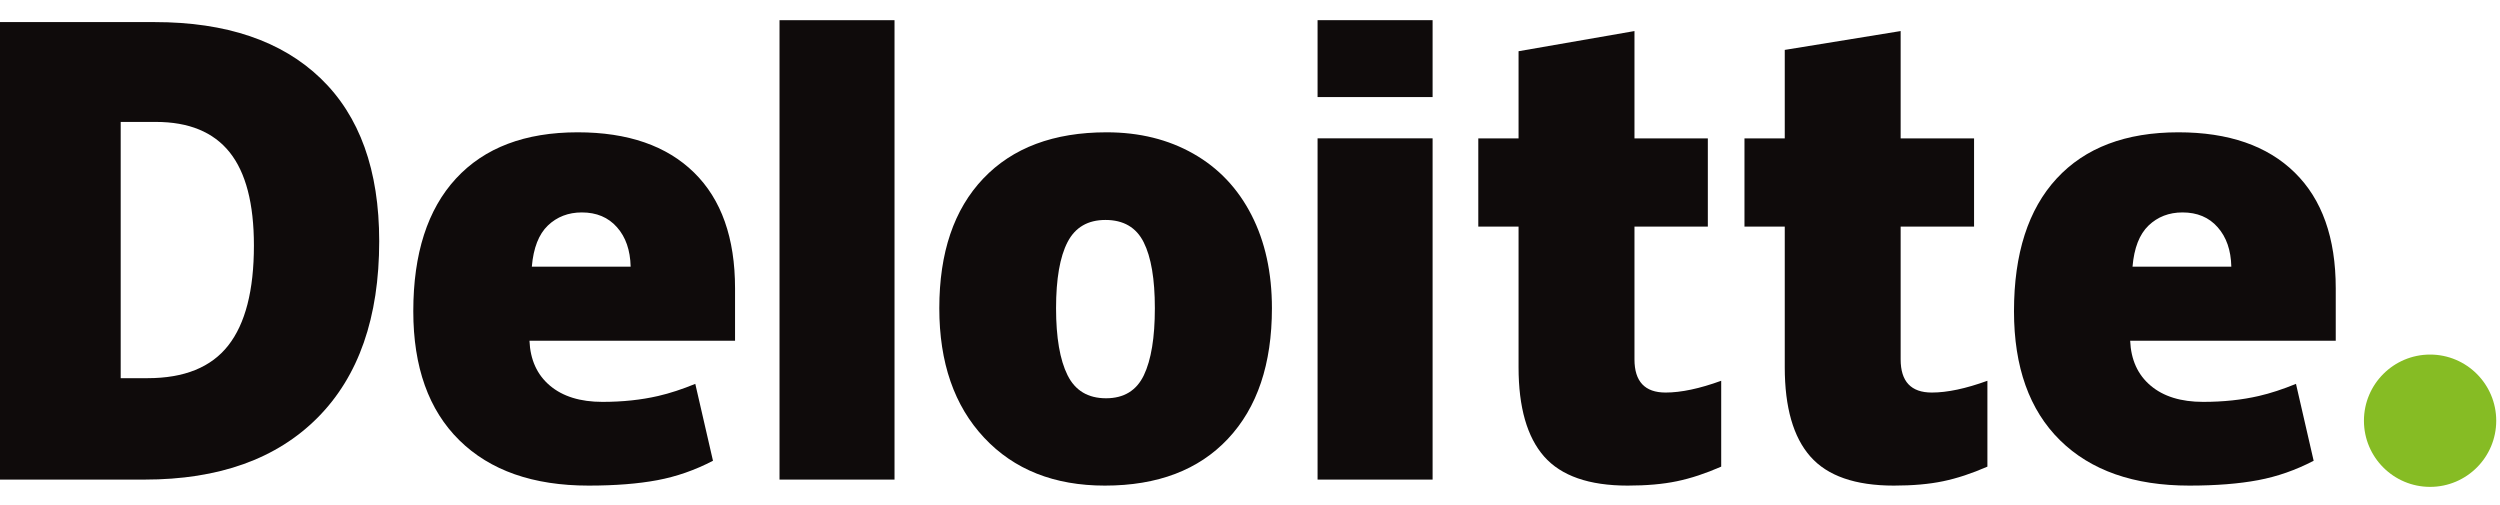
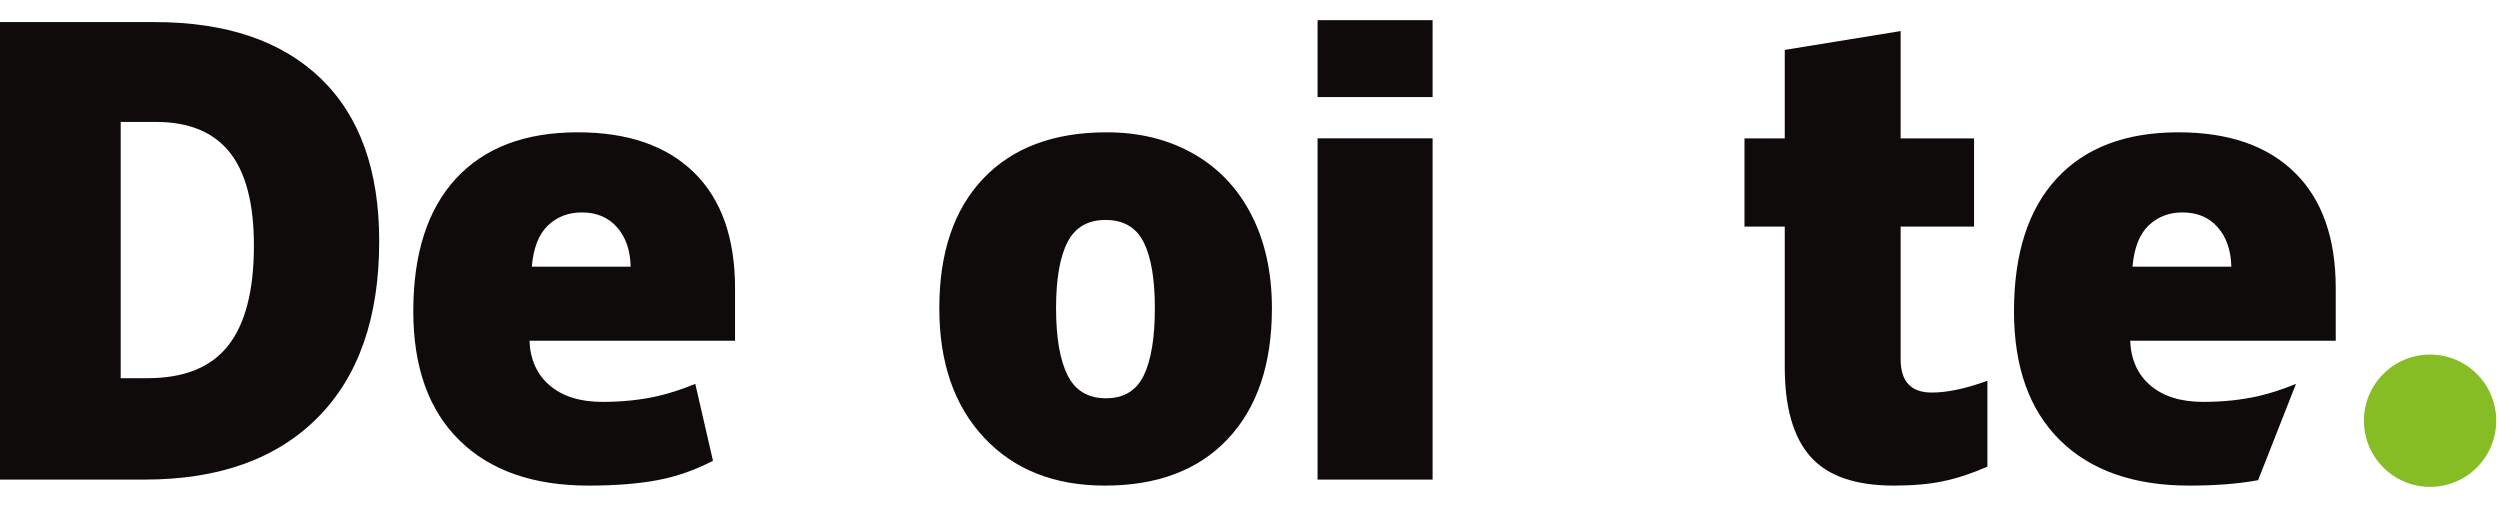
<svg xmlns="http://www.w3.org/2000/svg" width="104" height="21" viewBox="0 0 104 21" fill="none">
  <path d="M98.34 17.502C98.34 15.983 99.573 14.75 101.092 14.75C102.611 14.75 103.843 15.983 103.843 17.502C103.843 19.022 102.611 20.254 101.092 20.254C99.573 20.254 98.34 19.022 98.34 17.502Z" fill="#86BC24" />
  <path d="M10.563 10.213C10.563 8.47 10.226 7.177 9.553 6.334C8.878 5.492 7.856 5.072 6.483 5.072H5.021V15.732H6.139C7.665 15.732 8.783 15.28 9.495 14.372C10.207 13.466 10.563 12.079 10.563 10.213ZM15.775 10.032C15.775 13.208 14.921 15.655 13.214 17.373C11.506 19.091 9.106 19.951 6.012 19.951H0V0.919H6.432C9.415 0.919 11.718 1.701 13.341 3.262C14.963 4.825 15.775 7.08 15.775 10.032Z" fill="#0F0B0B" />
-   <path d="M32.428 19.951H37.212V0.84H32.428V19.951Z" fill="#0F0B0B" />
  <path d="M43.932 12.822C43.932 14.041 44.092 14.97 44.41 15.609C44.728 16.248 45.261 16.568 46.012 16.568C46.754 16.568 47.279 16.248 47.585 15.609C47.89 14.97 48.042 14.041 48.042 12.822C48.042 11.61 47.888 10.696 47.578 10.079C47.268 9.46 46.738 9.15 45.987 9.15C45.253 9.15 44.728 9.458 44.41 10.071C44.092 10.685 43.932 11.602 43.932 12.822ZM52.912 12.822C52.912 15.144 52.303 16.955 51.083 18.253C49.864 19.552 48.157 20.201 45.963 20.201C43.859 20.201 42.184 19.537 40.941 18.209C39.696 16.881 39.075 15.085 39.075 12.822C39.075 10.508 39.684 8.71 40.904 7.427C42.124 6.145 43.834 5.504 46.037 5.504C47.398 5.504 48.602 5.801 49.646 6.395C50.69 6.988 51.496 7.838 52.062 8.945C52.629 10.05 52.912 11.343 52.912 12.822Z" fill="#0F0B0B" />
  <path d="M54.811 19.951H59.596V12.637V5.755H54.811V19.951Z" fill="#0F0B0B" />
  <path d="M54.811 4.038H59.596V0.839H54.811V4.038Z" fill="#0F0B0B" />
-   <path d="M69.289 16.33C69.935 16.33 70.705 16.166 71.602 15.84V19.412C70.957 19.695 70.344 19.898 69.761 20.019C69.178 20.141 68.494 20.201 67.711 20.201C66.105 20.201 64.947 19.797 64.236 18.991C63.528 18.186 63.172 16.948 63.172 15.278V9.426H61.497V5.756H63.172V2.131L67.994 1.292V5.756H71.046V9.426H67.994V14.951C67.994 15.87 68.426 16.33 69.289 16.33Z" fill="#0F0B0B" />
  <path d="M80.363 16.33C81.009 16.33 81.778 16.166 82.676 15.84V19.412C82.031 19.695 81.417 19.898 80.834 20.019C80.251 20.141 79.569 20.201 78.784 20.201C77.178 20.201 76.02 19.797 75.311 18.991C74.601 18.186 74.246 16.948 74.246 15.278V9.426H72.57V5.756H74.246V2.076L79.067 1.292V5.756H82.121V9.426H79.067V14.951C79.067 15.87 79.499 16.33 80.363 16.33Z" fill="#0F0B0B" />
-   <path d="M88.713 11.093C88.778 10.315 89.001 9.746 89.38 9.382C89.76 9.019 90.23 8.837 90.792 8.837C91.406 8.837 91.893 9.041 92.254 9.452C92.618 9.861 92.808 10.408 92.823 11.093H88.713ZM95.46 7.178C94.323 6.063 92.709 5.504 90.622 5.504C88.428 5.504 86.74 6.145 85.556 7.428C84.374 8.71 83.782 10.55 83.782 12.947C83.782 15.268 84.421 17.058 85.697 18.315C86.974 19.572 88.766 20.201 91.075 20.201C92.184 20.201 93.138 20.125 93.937 19.975C94.732 19.826 95.501 19.557 96.248 19.168L95.513 15.969C94.97 16.19 94.454 16.361 93.967 16.473C93.263 16.636 92.49 16.718 91.649 16.718C90.727 16.718 89.999 16.493 89.466 16.042C88.932 15.591 88.648 14.968 88.615 14.175H97.167V11.995C97.167 9.898 96.598 8.292 95.46 7.178Z" fill="#0F0B0B" />
+   <path d="M88.713 11.093C88.778 10.315 89.001 9.746 89.38 9.382C89.76 9.019 90.23 8.837 90.792 8.837C91.406 8.837 91.893 9.041 92.254 9.452C92.618 9.861 92.808 10.408 92.823 11.093H88.713ZM95.46 7.178C94.323 6.063 92.709 5.504 90.622 5.504C88.428 5.504 86.74 6.145 85.556 7.428C84.374 8.71 83.782 10.55 83.782 12.947C83.782 15.268 84.421 17.058 85.697 18.315C86.974 19.572 88.766 20.201 91.075 20.201C92.184 20.201 93.138 20.125 93.937 19.975L95.513 15.969C94.97 16.19 94.454 16.361 93.967 16.473C93.263 16.636 92.49 16.718 91.649 16.718C90.727 16.718 89.999 16.493 89.466 16.042C88.932 15.591 88.648 14.968 88.615 14.175H97.167V11.995C97.167 9.898 96.598 8.292 95.46 7.178Z" fill="#0F0B0B" />
  <path d="M22.124 11.093C22.19 10.315 22.412 9.746 22.791 9.382C23.171 9.019 23.642 8.837 24.205 8.837C24.816 8.837 25.303 9.041 25.666 9.452C26.03 9.861 26.219 10.408 26.235 11.093H22.124ZM28.872 7.178C27.734 6.063 26.121 5.504 24.033 5.504C21.838 5.504 20.151 6.145 18.968 7.428C17.786 8.71 17.193 10.55 17.193 12.947C17.193 15.268 17.832 17.058 19.109 18.315C20.385 19.572 22.178 20.201 24.486 20.201C25.595 20.201 26.549 20.125 27.349 19.975C28.143 19.826 28.913 19.557 29.66 19.168L28.924 15.969C28.382 16.19 27.866 16.361 27.379 16.473C26.673 16.636 25.902 16.718 25.061 16.718C24.139 16.718 23.411 16.493 22.877 16.042C22.343 15.591 22.059 14.968 22.026 14.175H30.578V11.995C30.578 9.898 30.009 8.292 28.872 7.178Z" fill="#0F0B0B" />
</svg>